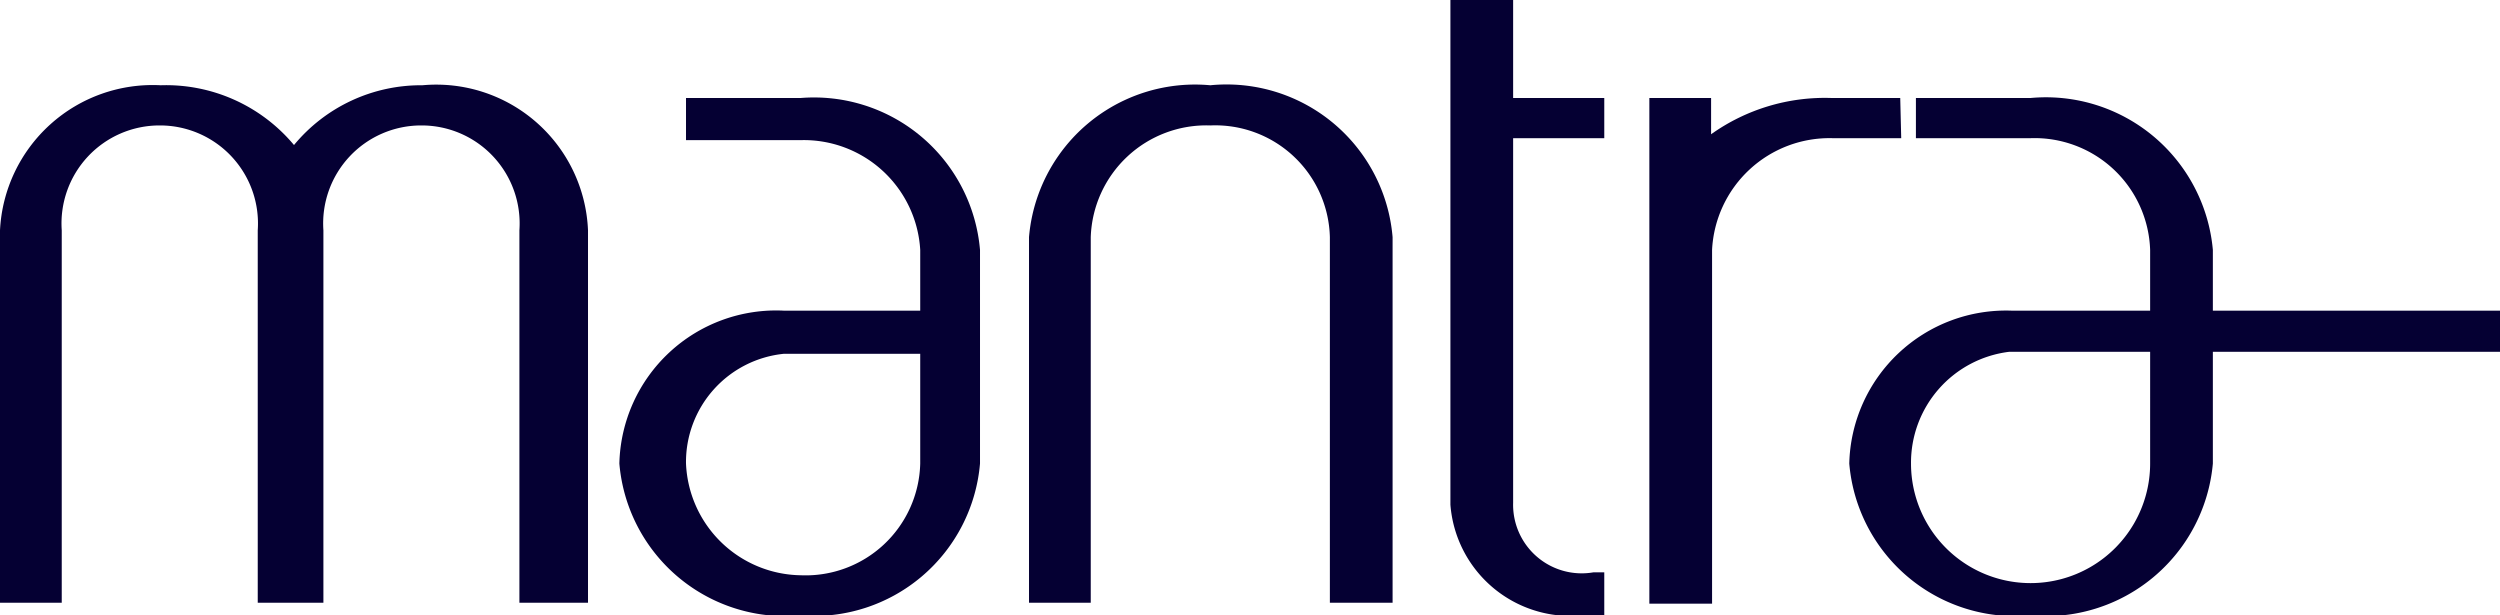
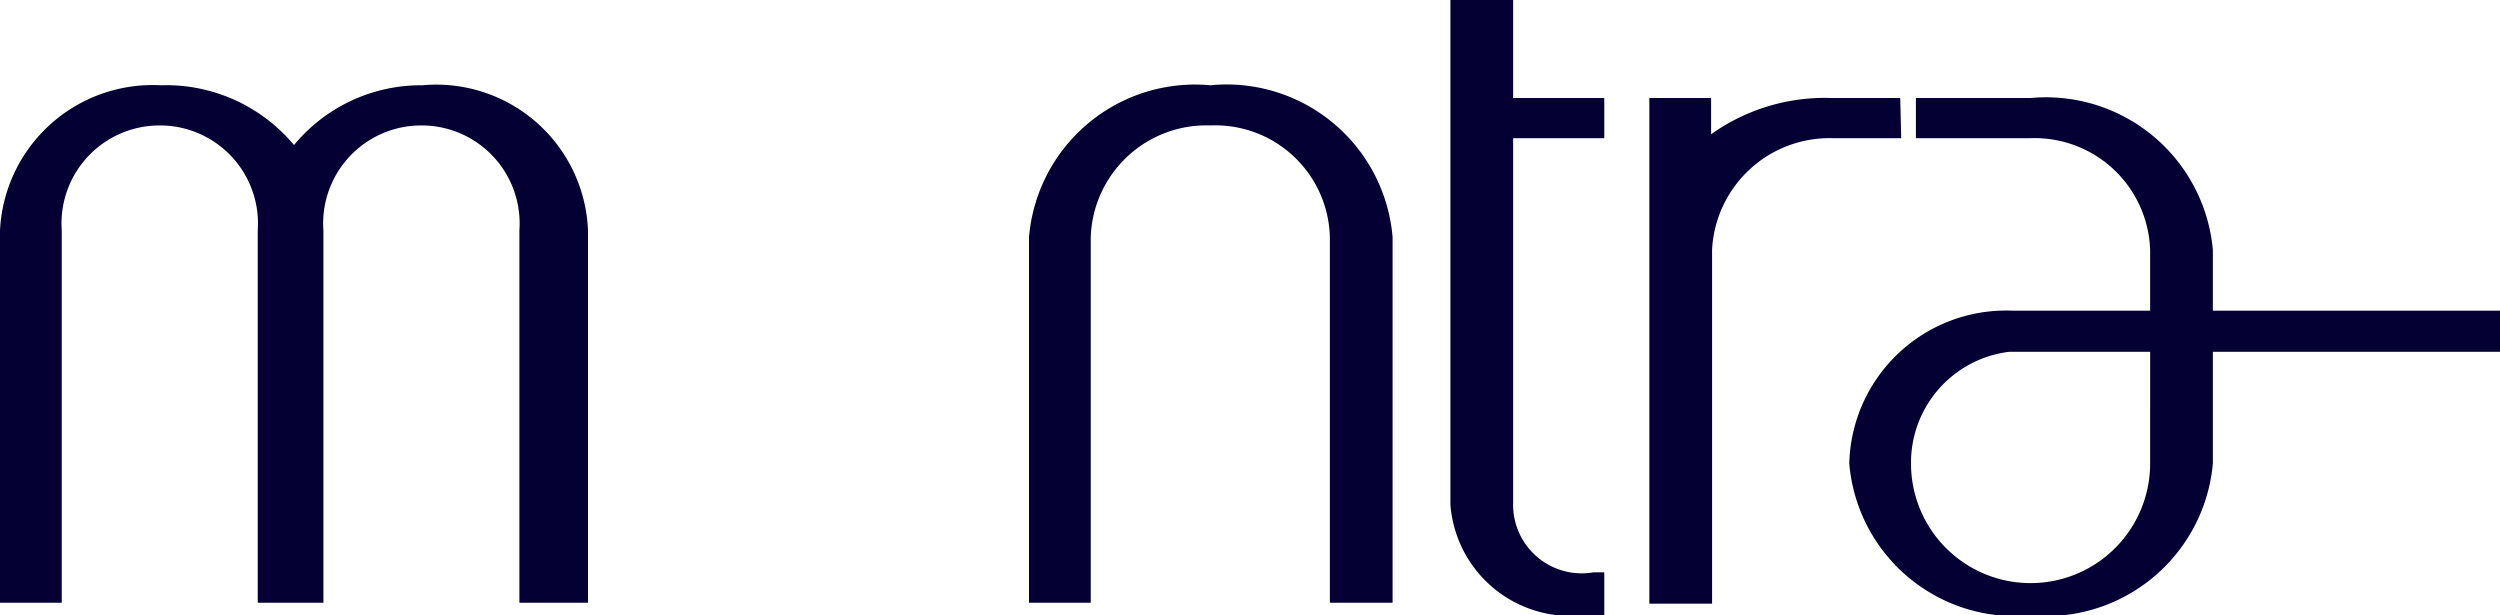
<svg xmlns="http://www.w3.org/2000/svg" viewBox="0 0 25.51 6.28">
  <defs>
    <style>.cls-1{fill:#050033;}</style>
  </defs>
  <g id="Calque_2" data-name="Calque 2">
    <g id="artwork">
      <path class="cls-1" d="M4.31.87A1.68,1.68,0,0,0,3,1.48,1.7,1.7,0,0,0,1.64.87,1.56,1.56,0,0,0,0,2.35v3.8H.63V2.35a1,1,0,0,1,1-1.07,1,1,0,0,1,1,1.07v3.8H3.3V2.35a1,1,0,0,1,1-1.07,1,1,0,0,1,1,1.07v3.8H6V2.35A1.55,1.55,0,0,0,4.31.87Z" />
-       <path class="cls-1" d="M8.17,1H7v.43H8.17A1.19,1.19,0,0,1,9.39,2.55v.62H8A1.6,1.6,0,0,0,6.32,4.73,1.7,1.7,0,0,0,8.17,6.28,1.7,1.7,0,0,0,10,4.73V2.55A1.7,1.7,0,0,0,8.17,1ZM9.39,3.61V4.73A1.17,1.17,0,0,1,8.17,5.87,1.19,1.19,0,0,1,7,4.73,1.11,1.11,0,0,1,8,3.61Z" />
      <path class="cls-1" d="M22.58,3.17V2.55A1.71,1.71,0,0,0,20.72,1H19.55v.41h1.17a1.18,1.18,0,0,1,1.22,1.14v.62H20.53a1.6,1.6,0,0,0-1.66,1.56,1.7,1.7,0,0,0,1.85,1.55,1.71,1.71,0,0,0,1.86-1.55V3.59h2.93V3.17Zm-.64.42V4.73a1.22,1.22,0,0,1-2.44,0,1.14,1.14,0,0,1,1-1.14Z" />
      <path class="cls-1" d="M12.35.87A1.7,1.7,0,0,0,10.5,2.42V6.15h.63V2.42a1.18,1.18,0,0,1,1.22-1.14,1.17,1.17,0,0,1,1.22,1.14V6.15h.64V2.42A1.7,1.7,0,0,0,12.35.87Z" />
      <path class="cls-1" d="M15.44,0H14.8V5.15a1.23,1.23,0,0,0,1.34,1.13h.23V5.84l-.11,0a.7.7,0,0,1-.82-.71V1.41h.93V1h-.93Z" />
      <path class="cls-1" d="M19.39,1h-.7a2,2,0,0,0-1.23.37V1h-.63V6.16h.64V2.55a1.2,1.2,0,0,1,1.23-1.14h.7Z" />
    </g>
  </g>
</svg>